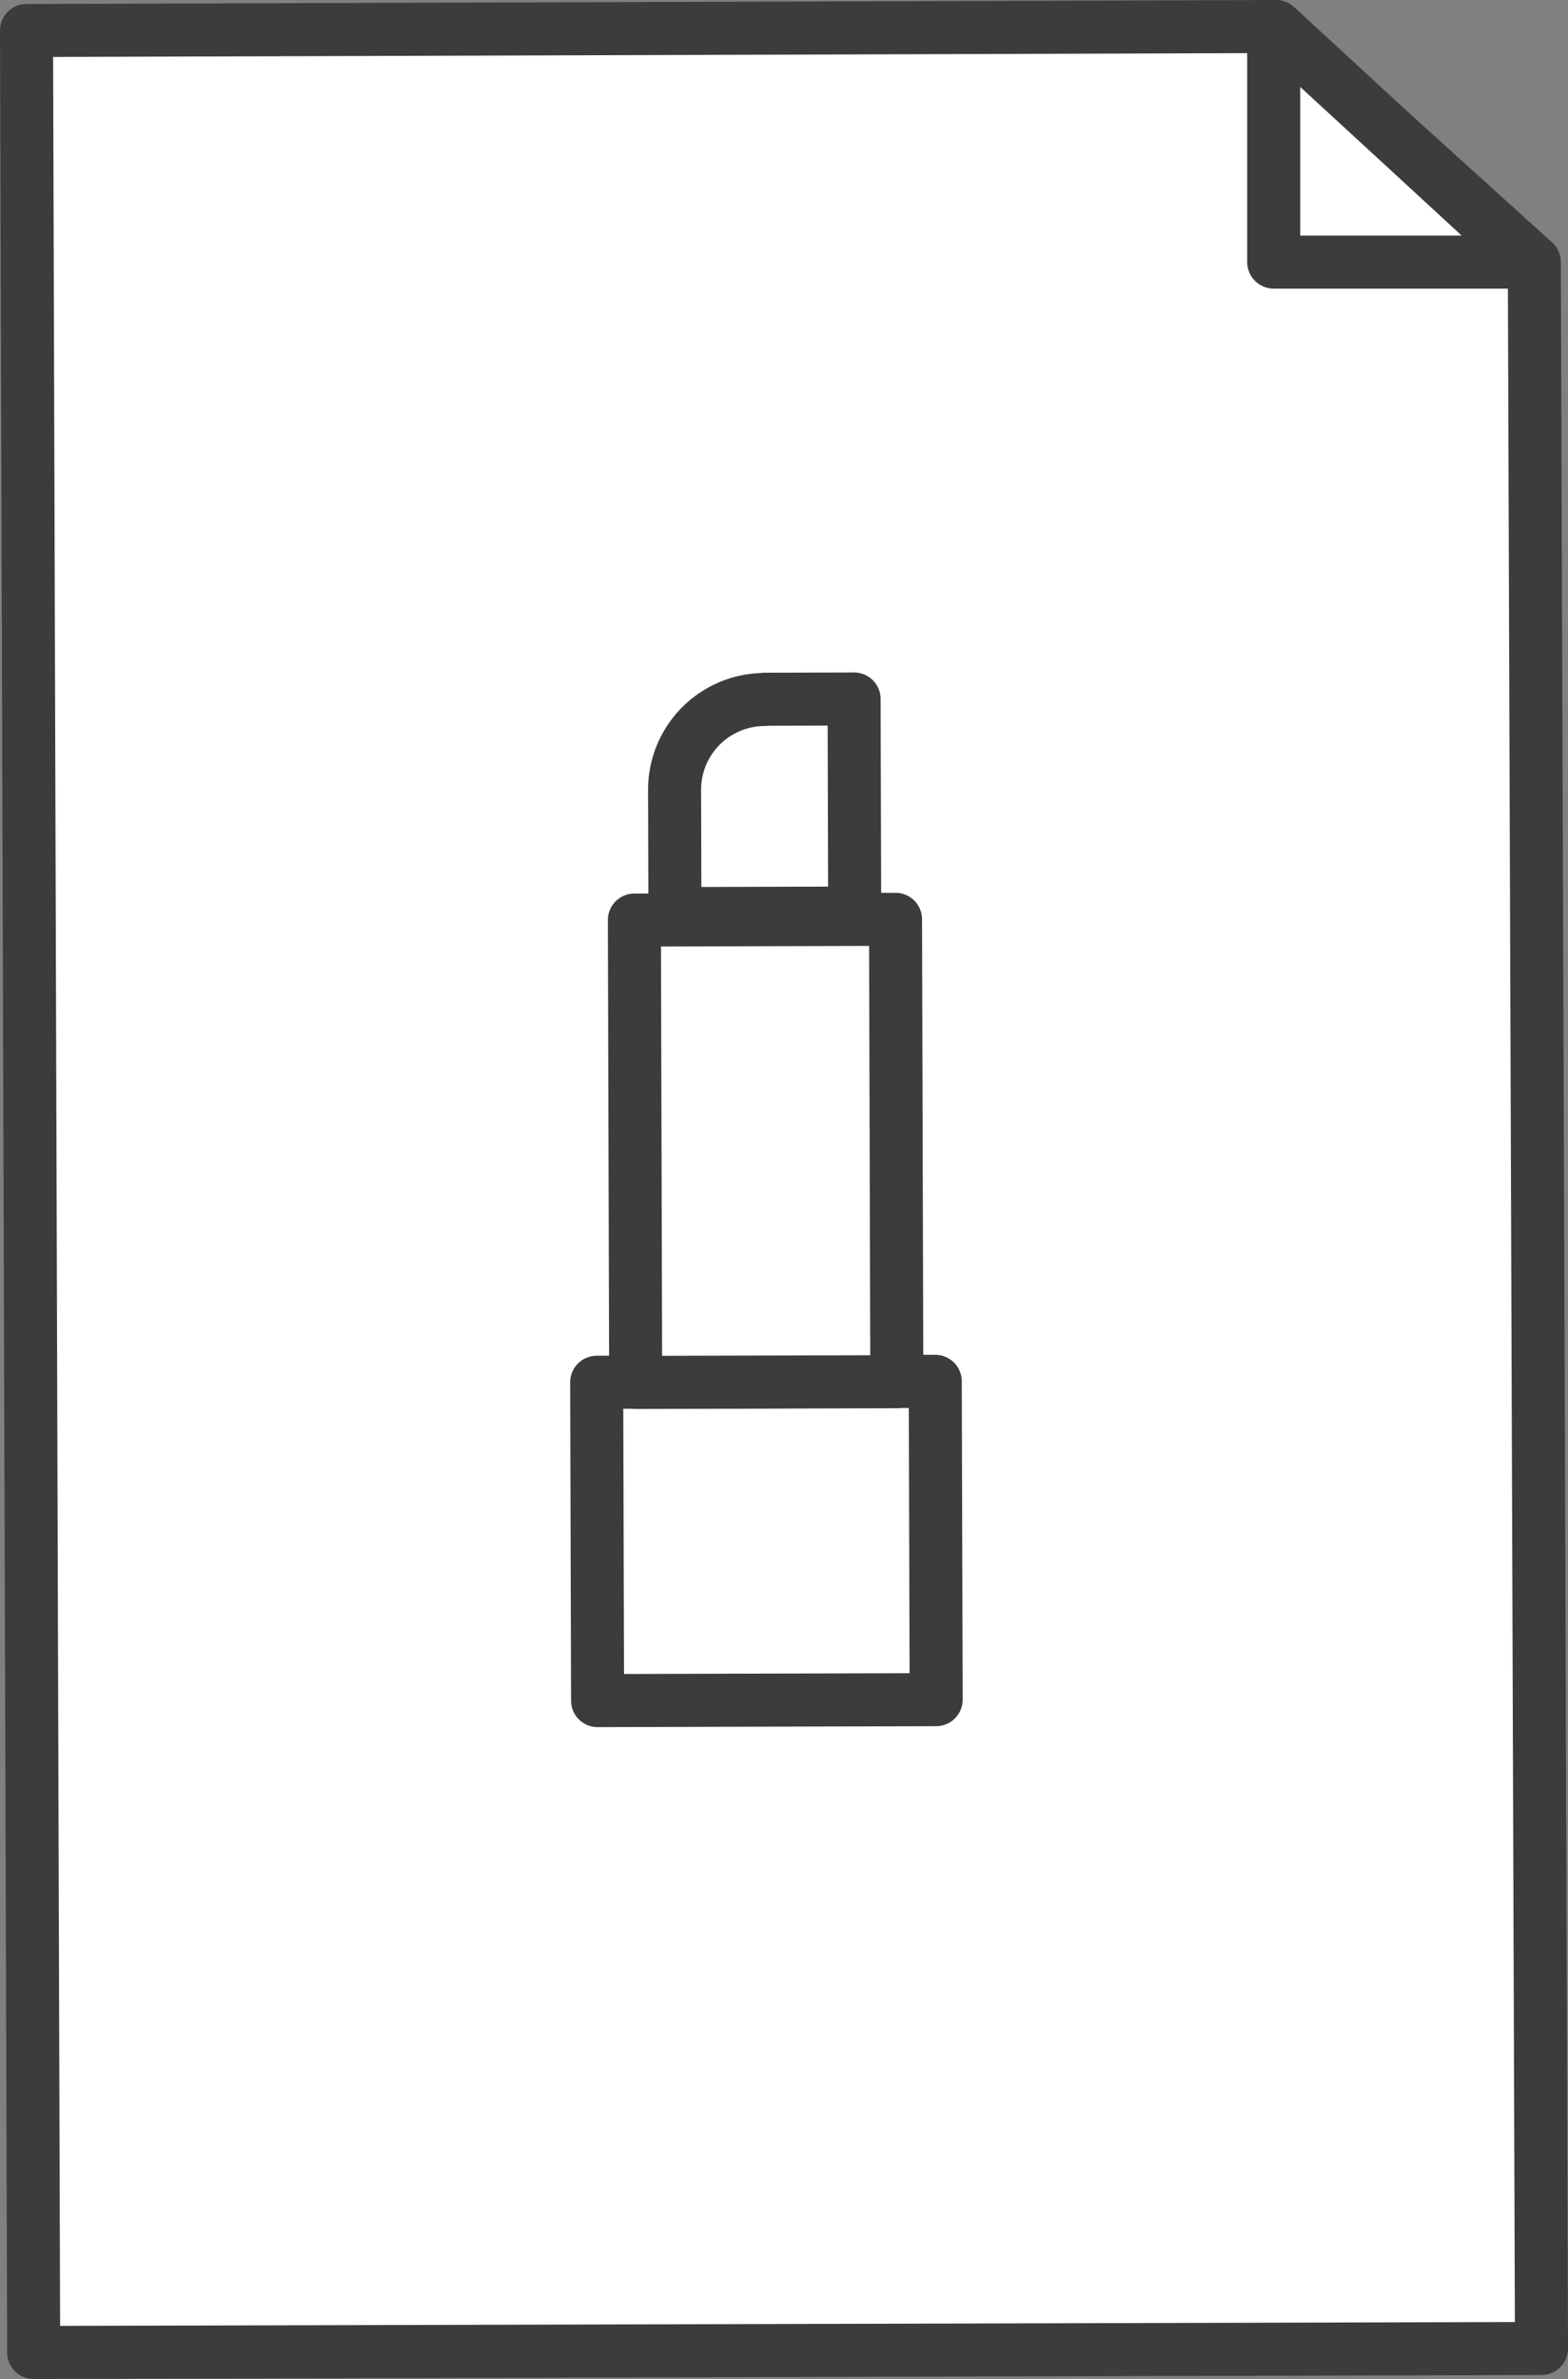
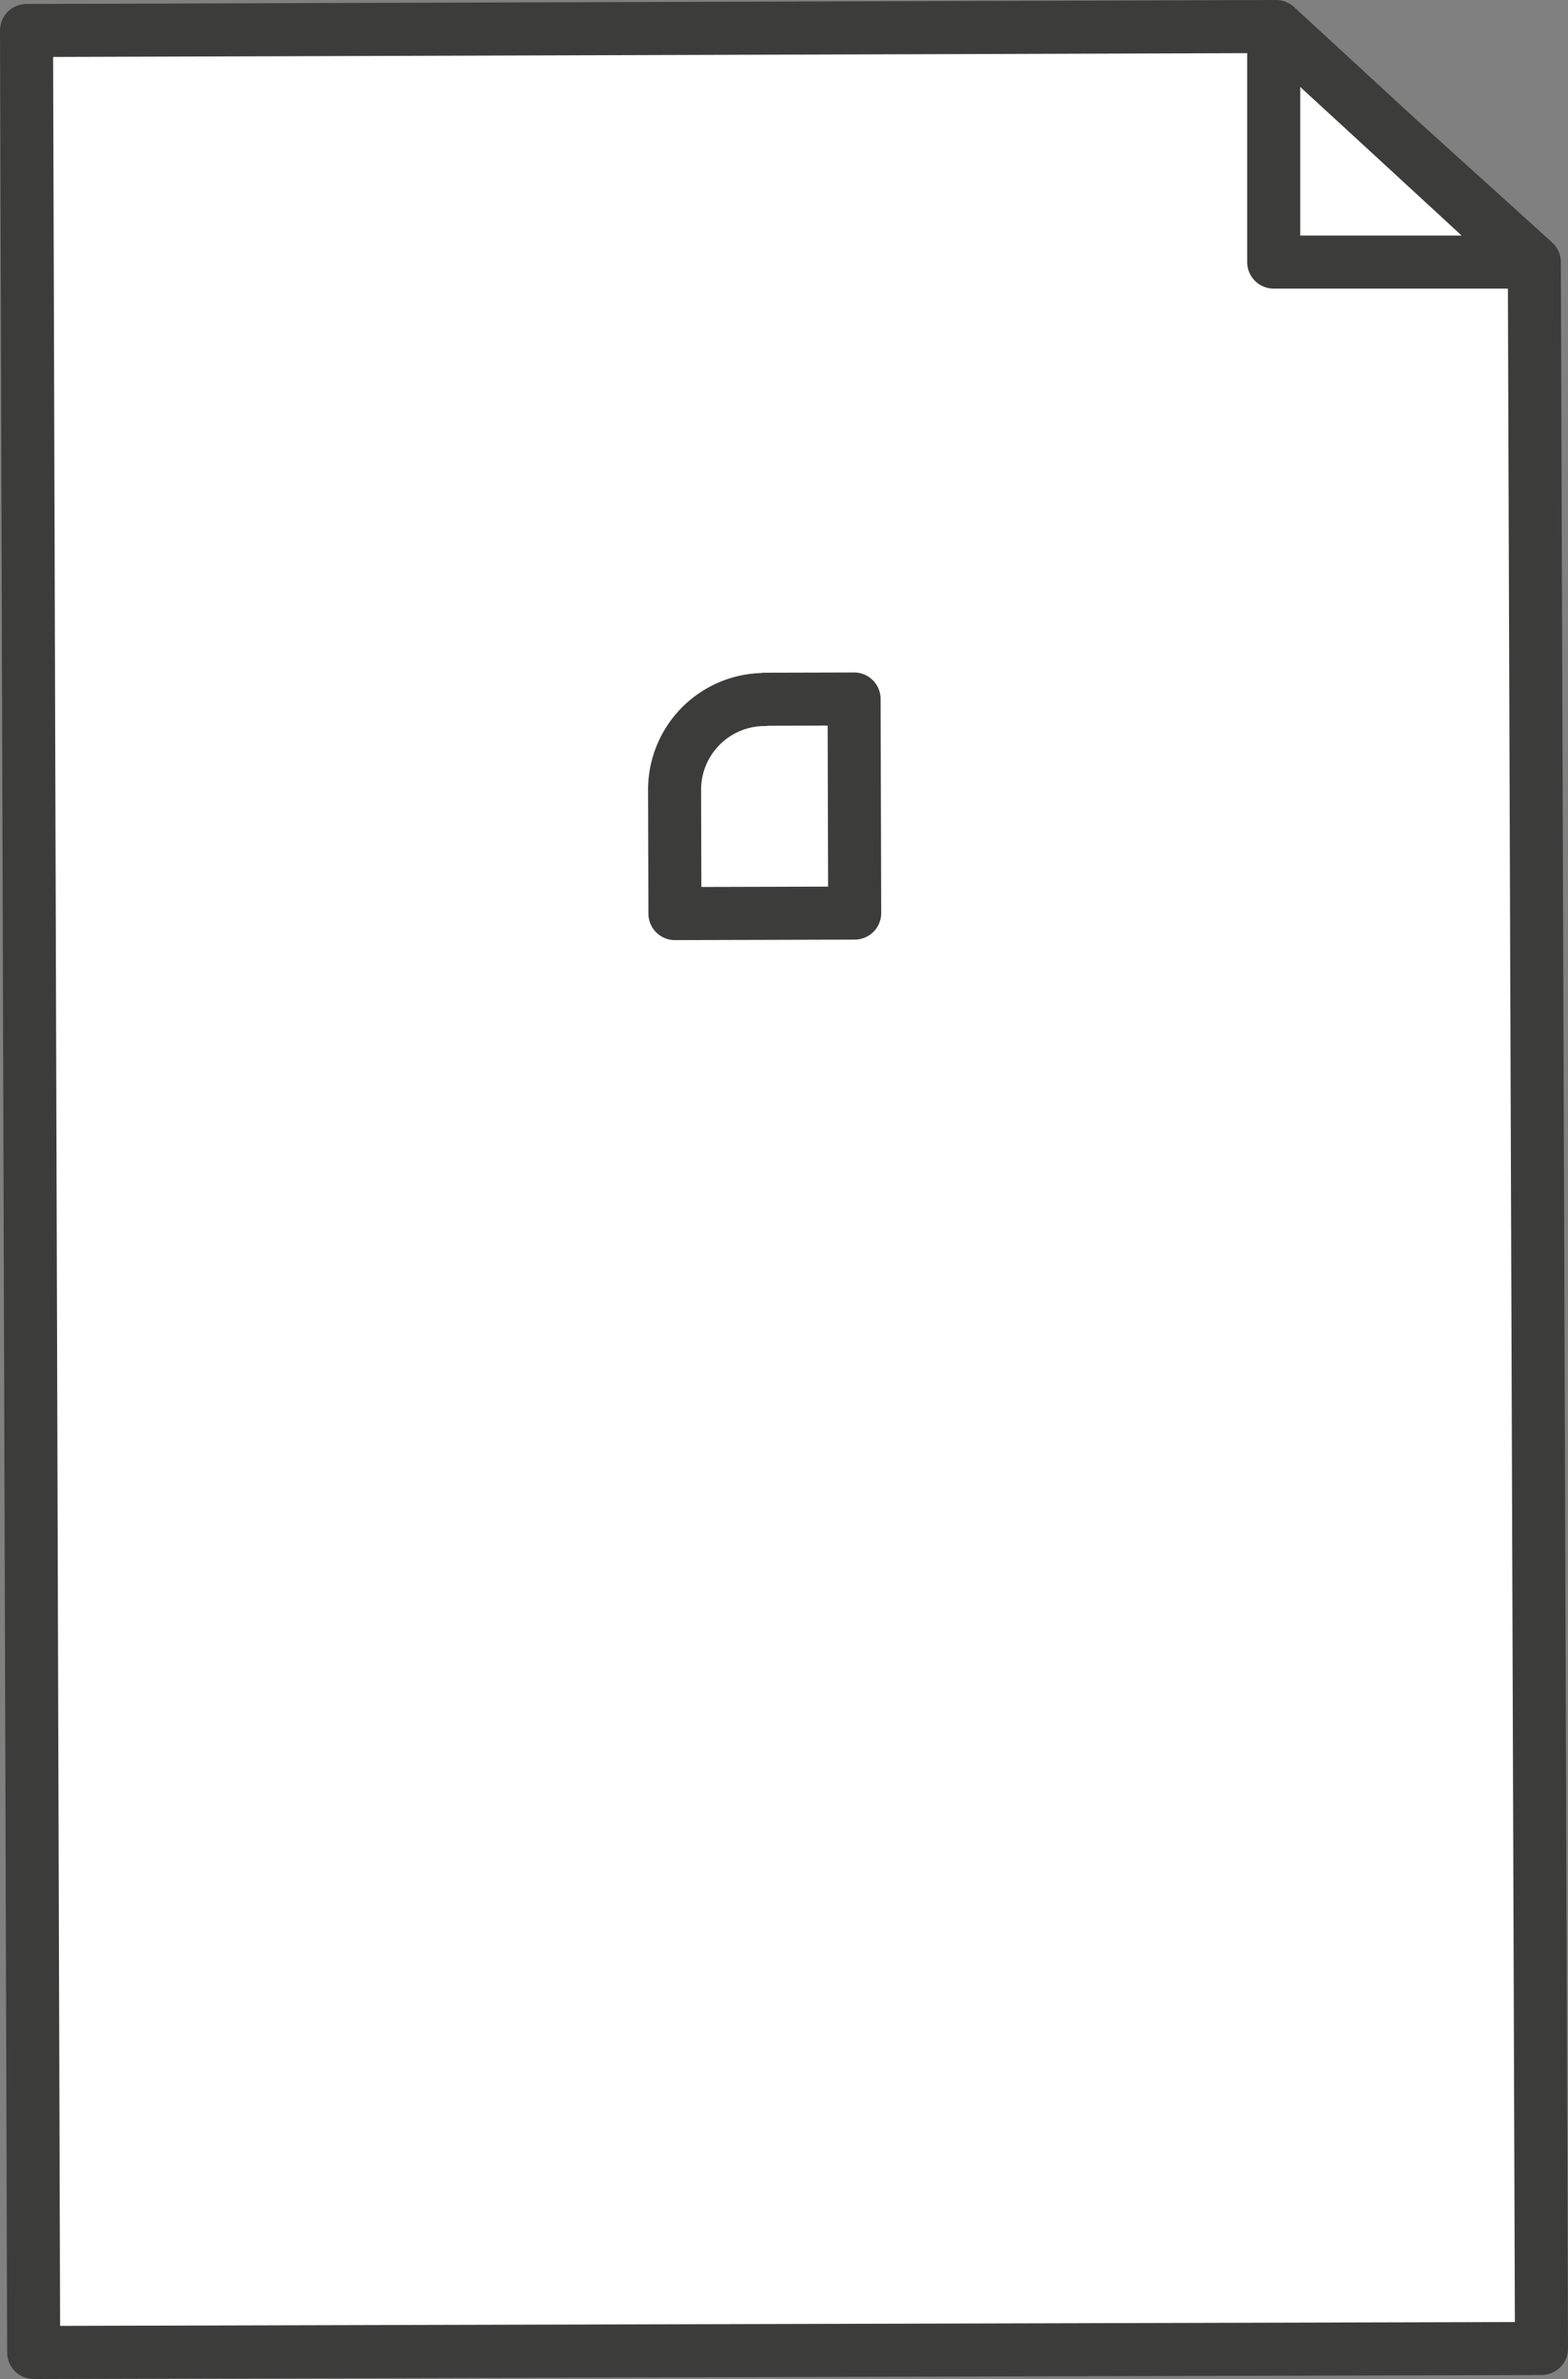
<svg xmlns="http://www.w3.org/2000/svg" viewBox="0 0 59.14 89.68">
  <rect x="0" y="0" width="59.14" height="89.68" fill="#808080" stroke="none" />
  <defs>
    <style>.cls-1,.cls-2{fill:#fff;}.cls-1{stroke:#3c3c3b;stroke-linecap:square;stroke-linejoin:round;stroke-width:2px;}</style>
  </defs>
  <g id="Calque_2" data-name="Calque 2">
    <g id="Calque_1-2" data-name="Calque 1">
      <polygon class="cls-1" points="58.14 88.53 1.27 88.68 1 1.15 48.13 1 52.55 5.07 57.87 9.88 58.14 88.53" />
      <polygon class="cls-1" points="57.69 9.88 48.04 9.88 48.04 1 52.87 5.44 57.69 9.88" />
-       <rect class="cls-2" x="14.08" y="25.3" width="31.89" height="45.69" transform="translate(-18.04 78.3) rotate(-90.16)" />
-       <rect class="cls-1" x="22.53" y="52.09" width="12.77" height="12" transform="translate(-0.17 0.08) rotate(-0.16)" />
-       <rect class="cls-1" x="23.95" y="34.67" width="9.85" height="17.43" transform="translate(-0.12 0.08) rotate(-0.16)" />
      <path class="cls-1" d="M28.86,26.36h3.37a0,0,0,0,1,0,0v8.07a0,0,0,0,1,0,0H25.45a0,0,0,0,1,0,0V29.77a3.4,3.4,0,0,1,3.4-3.4Z" transform="translate(-0.09 0.08) rotate(-0.16)" />
    </g>
  </g>
</svg>